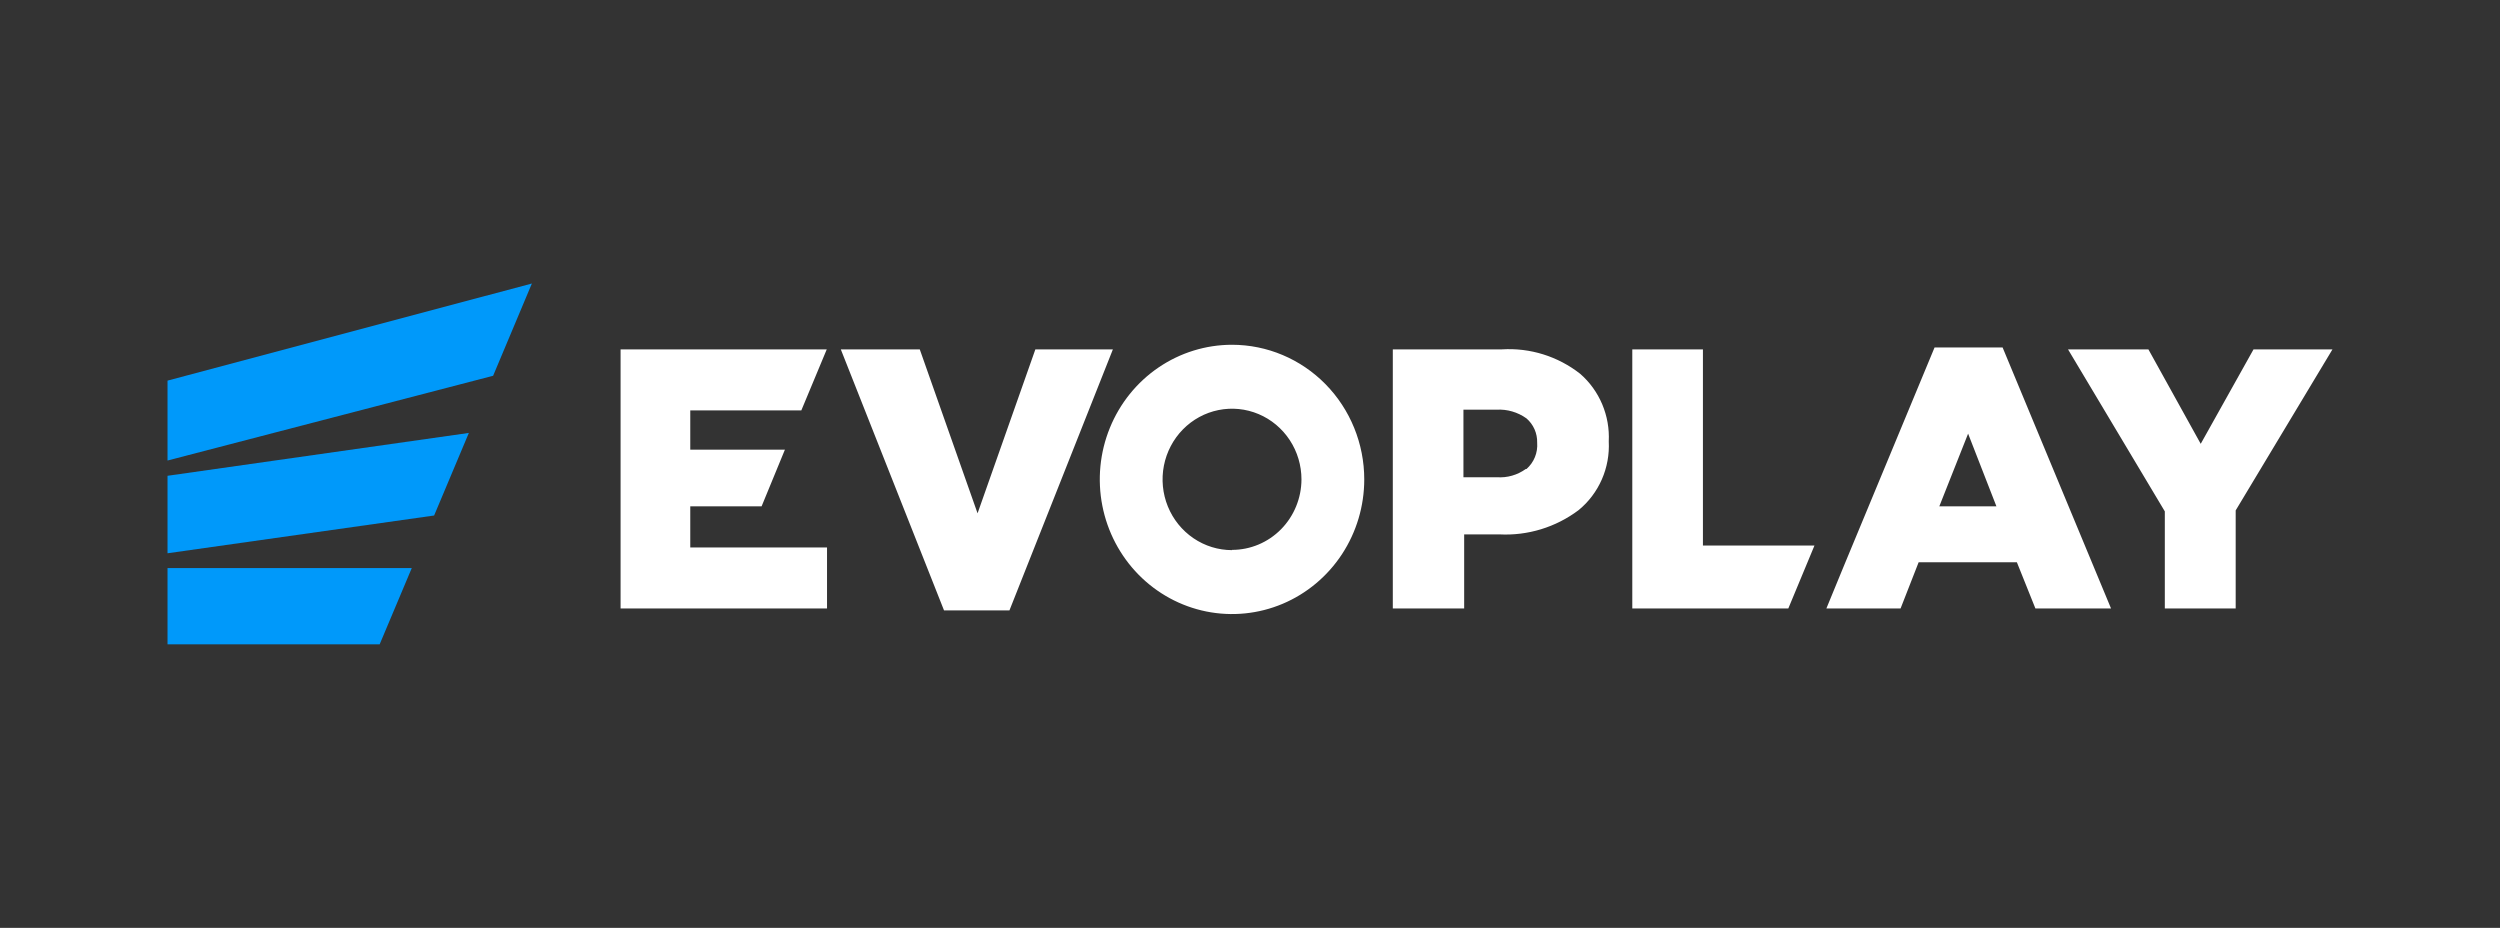
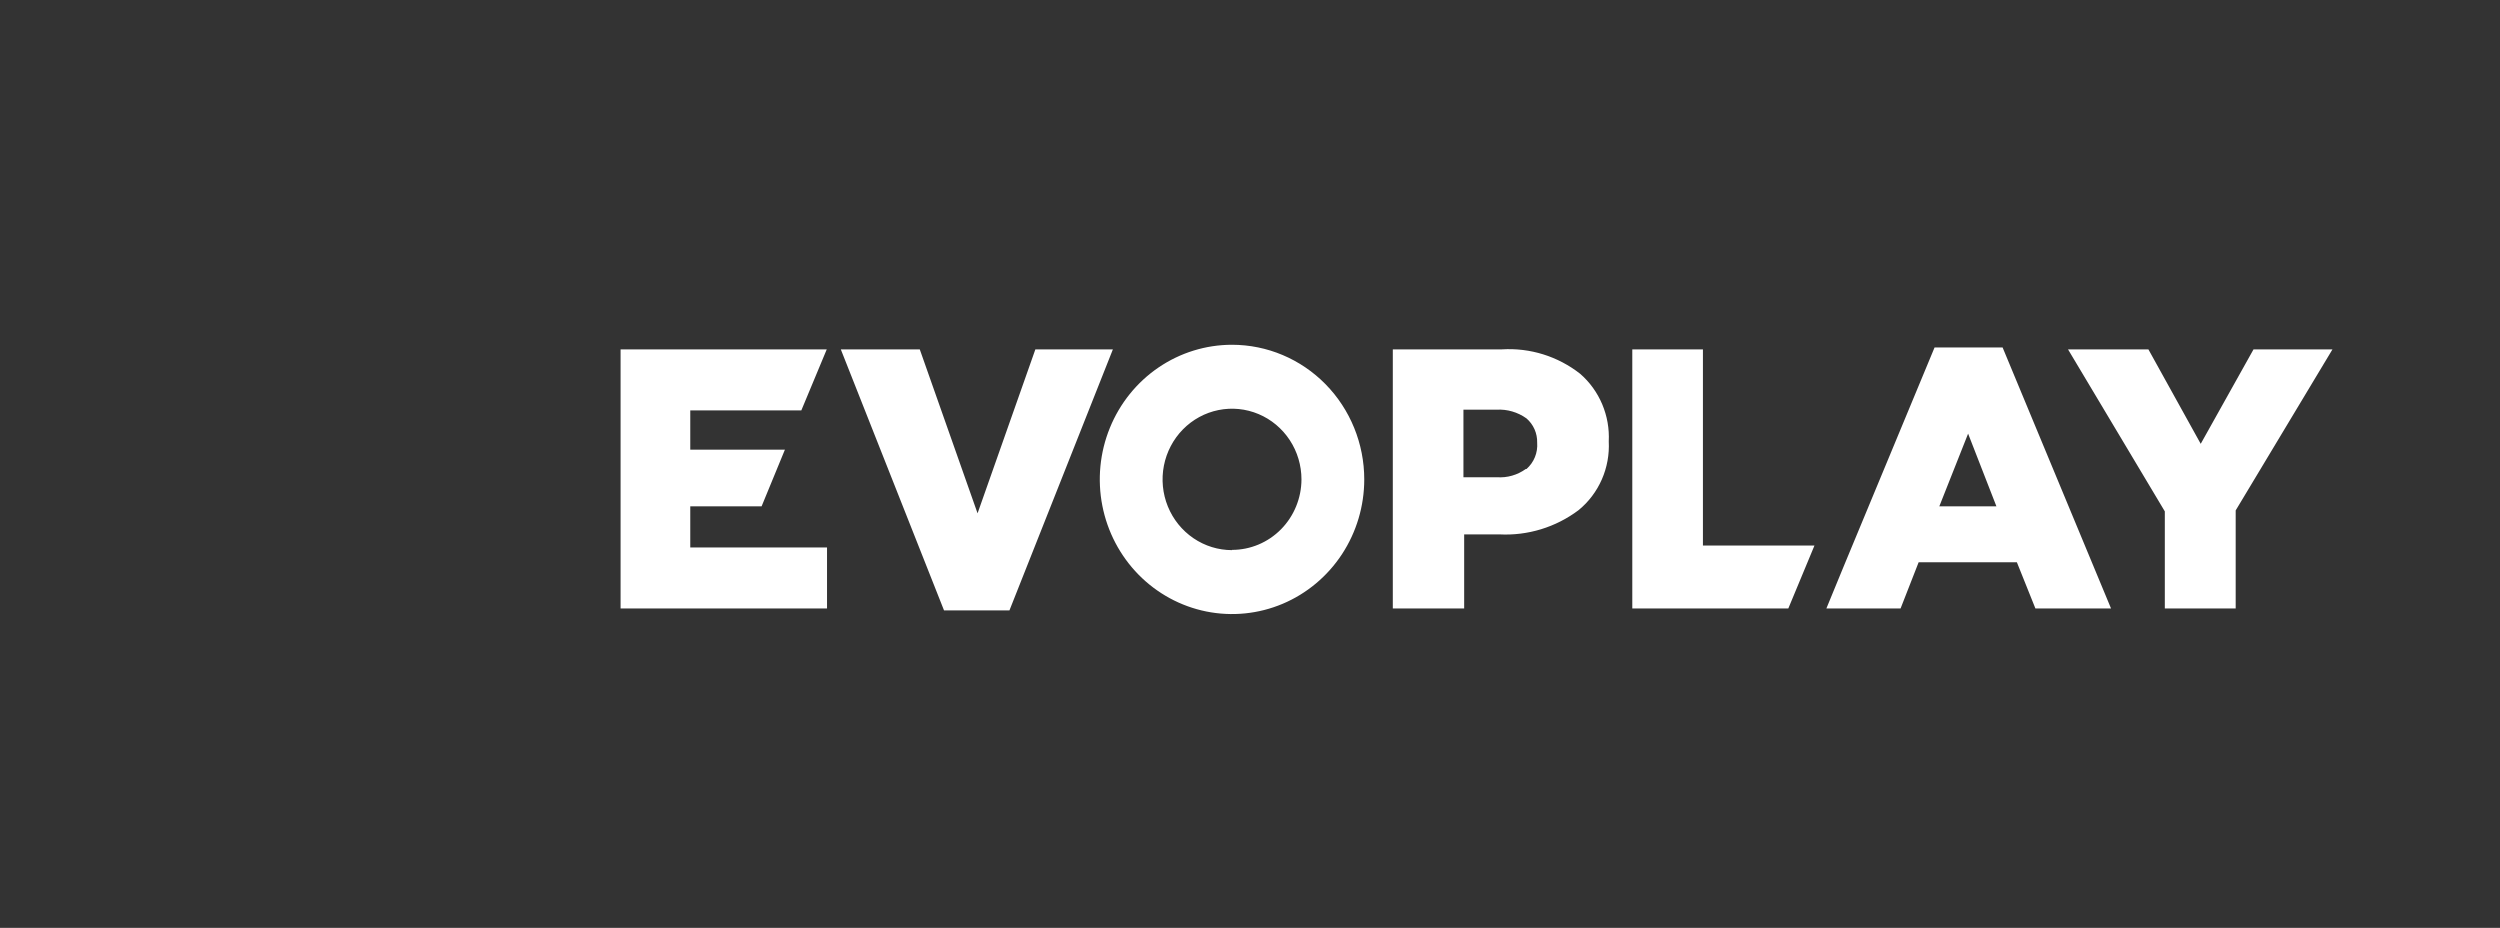
<svg xmlns="http://www.w3.org/2000/svg" width="194" height="72" viewBox="0 0 194 72" fill="none">
  <rect x="0" y="0" width="194" height="72" fill="#333333" stroke="none" />
-   <path fill-rule="evenodd" clip-rule="evenodd" d="M13 35.737V29.536L41.274 22L38.266 29.16L13 35.737ZM13 36.921V42.934L33.688 40.003L36.383 33.595L13 36.921ZM13 44.081V50H29.462L31.954 44.081H13Z" fill="#0099FA" />
  <path fill-rule="evenodd" clip-rule="evenodd" d="M89.904 28.515C91.591 27.367 93.575 26.754 95.605 26.754C98.326 26.754 100.936 27.855 102.861 29.814C104.785 31.774 105.866 34.431 105.866 37.203C105.866 39.269 105.264 41.289 104.137 43.007C103.009 44.725 101.407 46.065 99.532 46.856C97.657 47.646 95.594 47.853 93.603 47.45C91.612 47.047 89.784 46.052 88.349 44.591C86.914 43.129 85.937 41.268 85.541 39.241C85.145 37.214 85.348 35.113 86.125 33.204C86.901 31.295 88.216 29.663 89.904 28.515ZM92.611 41.765C93.497 42.368 94.539 42.69 95.605 42.69V42.671C97.031 42.671 98.399 42.096 99.409 41.071C100.419 40.045 100.989 38.654 100.994 37.203C100.994 36.117 100.678 35.056 100.086 34.154C99.493 33.252 98.652 32.548 97.667 32.133C96.682 31.718 95.599 31.609 94.553 31.821C93.508 32.032 92.548 32.555 91.794 33.322C91.041 34.09 90.527 35.068 90.319 36.132C90.111 37.197 90.218 38.3 90.626 39.303C91.034 40.305 91.725 41.162 92.611 41.765ZM150.123 26.961L143.055 43.987L141.726 47.219H147.484L148.887 43.63H156.509L157.948 47.219H163.817L155.401 26.961H150.123ZM150.492 39.289L152.725 33.651L154.921 39.289H150.492ZM116.553 27.111H108.082V47.219H113.619V41.468H116.35C118.55 41.583 120.722 40.919 122.496 39.589C123.274 38.953 123.892 38.137 124.3 37.209C124.708 36.281 124.892 35.267 124.84 34.252C124.889 33.264 124.715 32.278 124.331 31.369C123.947 30.46 123.364 29.652 122.625 29.009C120.892 27.65 118.735 26.976 116.553 27.111ZM118.398 36.395C117.748 36.864 116.96 37.089 116.165 37.034H113.563V31.791H116.128C116.956 31.744 117.775 31.982 118.454 32.467C118.721 32.697 118.935 32.986 119.079 33.311C119.223 33.636 119.293 33.99 119.284 34.346C119.314 34.73 119.255 35.116 119.11 35.472C118.966 35.828 118.741 36.144 118.454 36.395H118.398ZM53.565 39.289H59.101L60.91 34.892H53.565V31.847H62.183L64.14 27.149L64.158 27.112H48.157V47.219H64.177V42.483H53.565V39.289ZM126.666 27.112H132.147V42.333H140.803L138.772 47.219H126.666V27.112ZM170.776 34.441L174.873 27.112H181L173.489 39.608V47.219H167.99V39.684L160.479 27.112H166.716L170.776 34.441ZM80.344 27.112L75.859 39.834L71.374 27.112H65.247L73.257 47.369H78.332L86.36 27.112H80.344Z" fill="white" />
</svg>